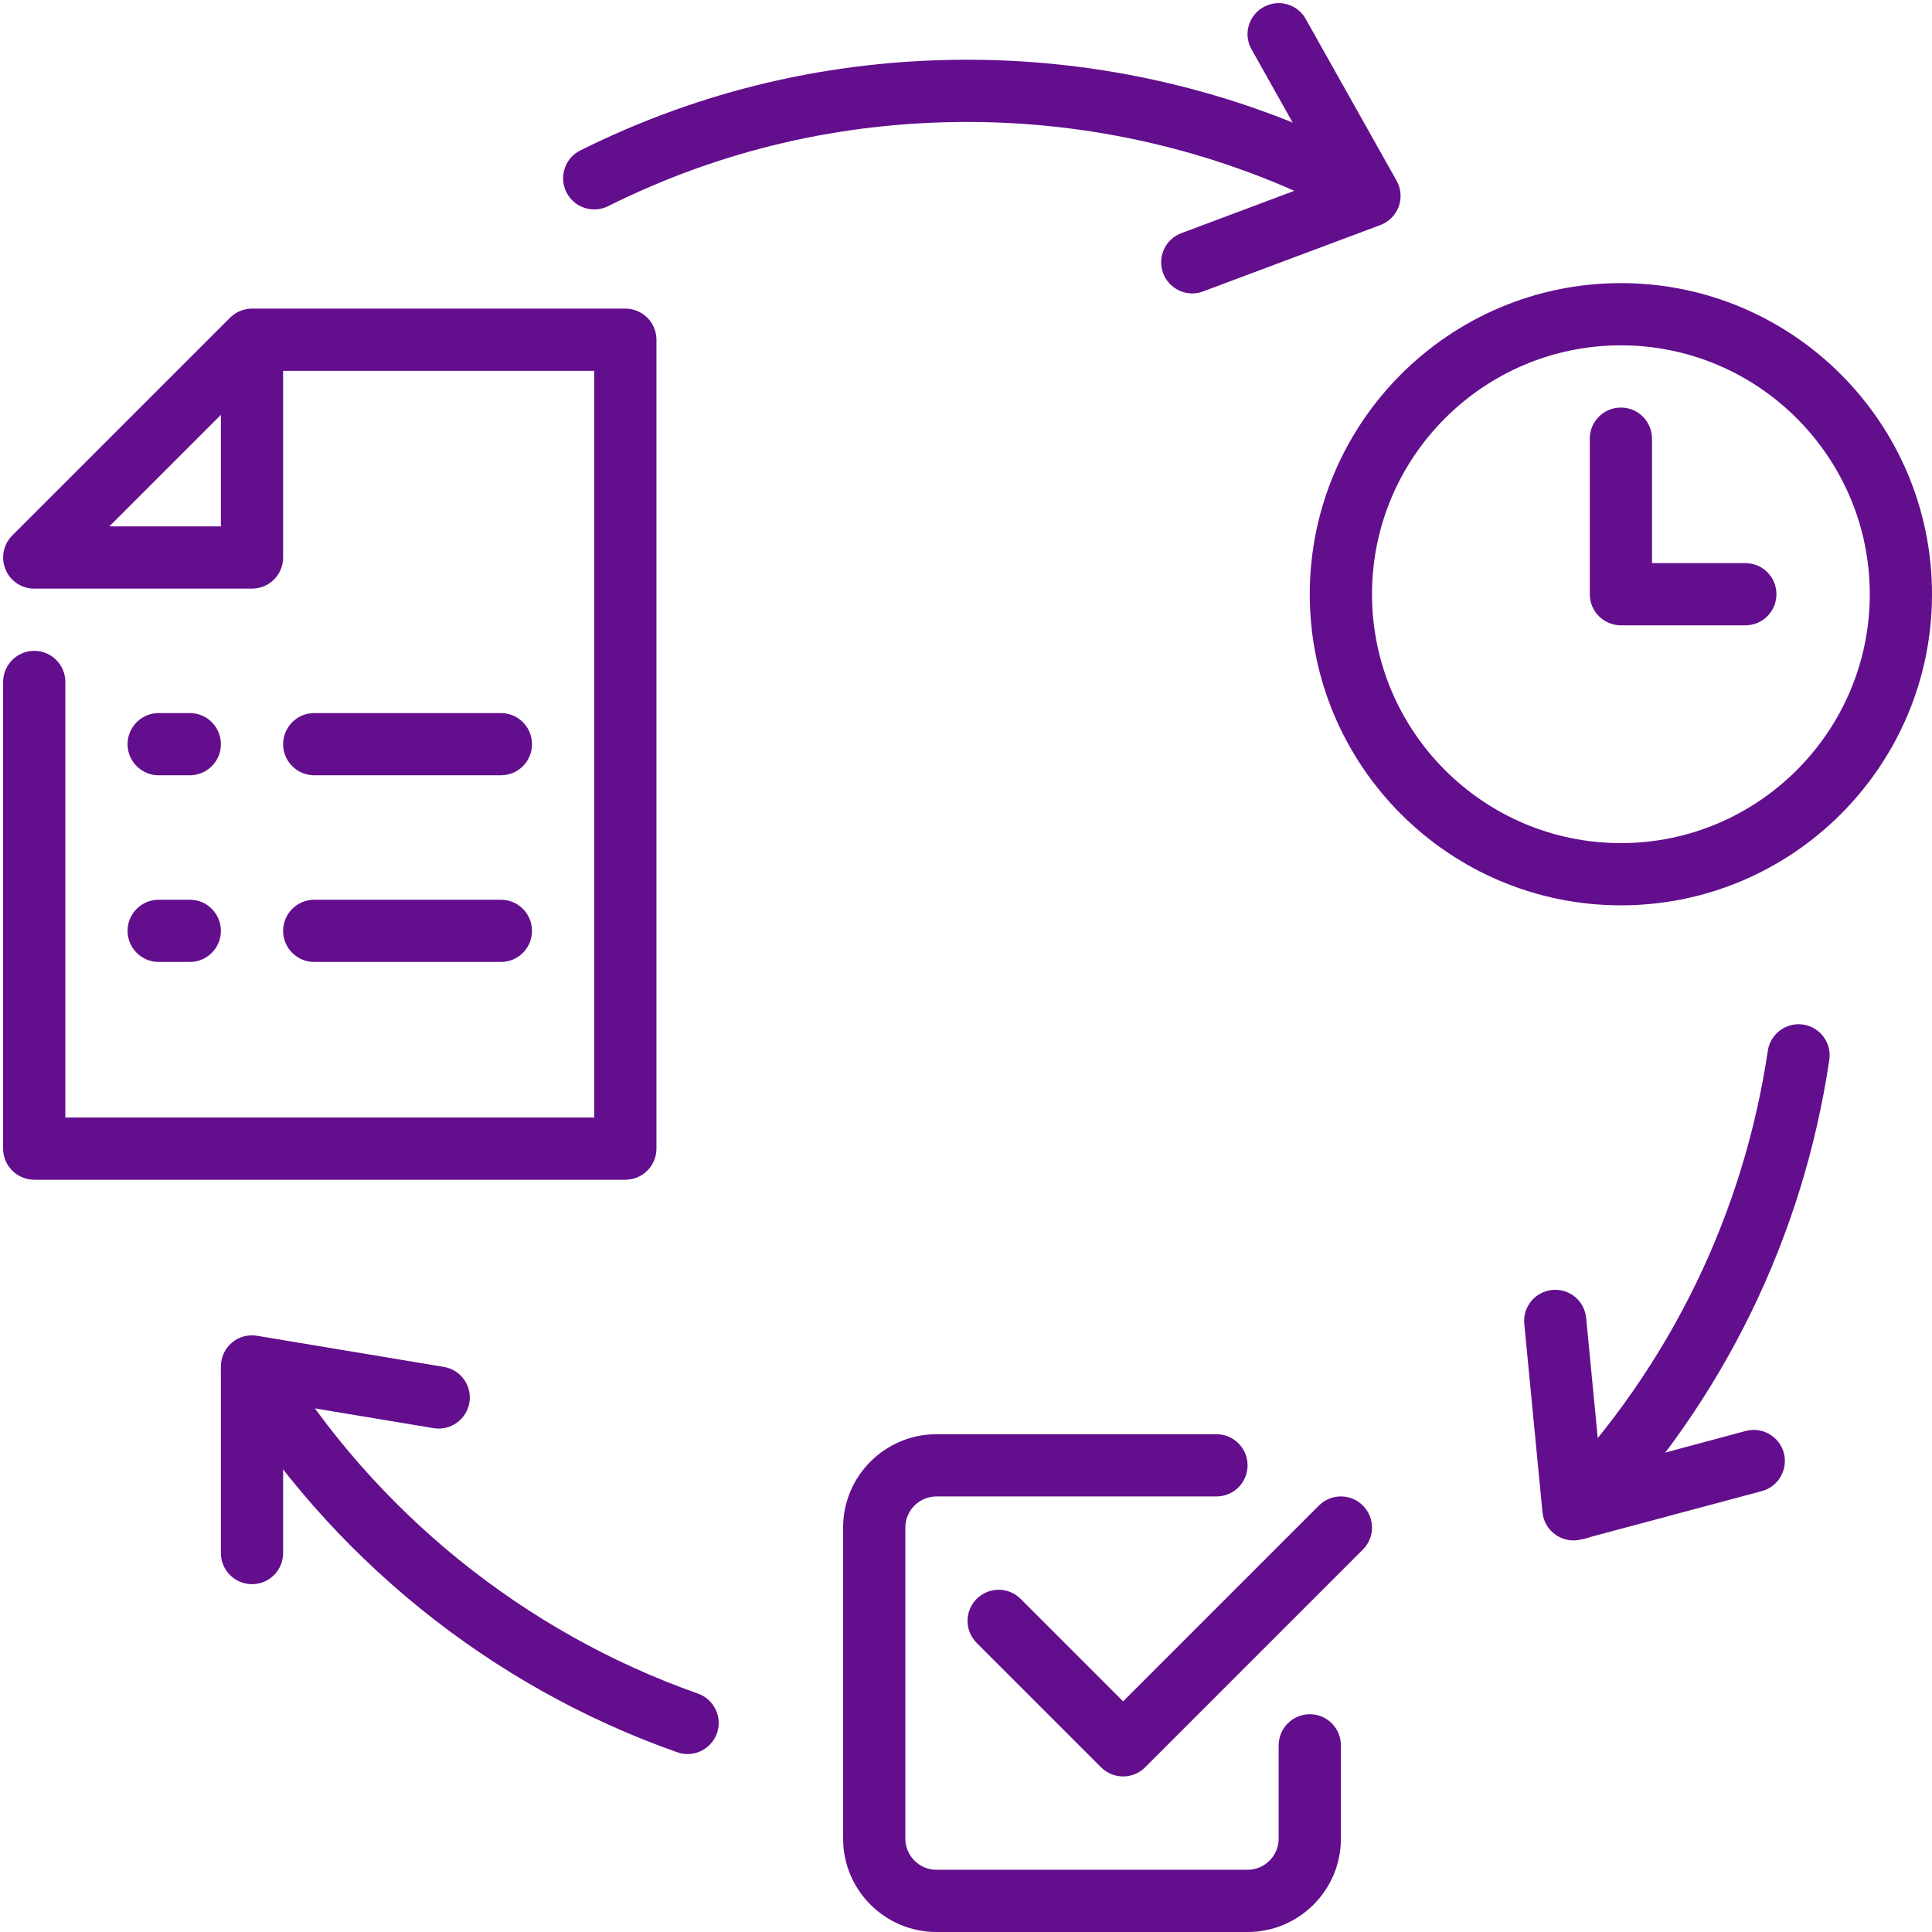
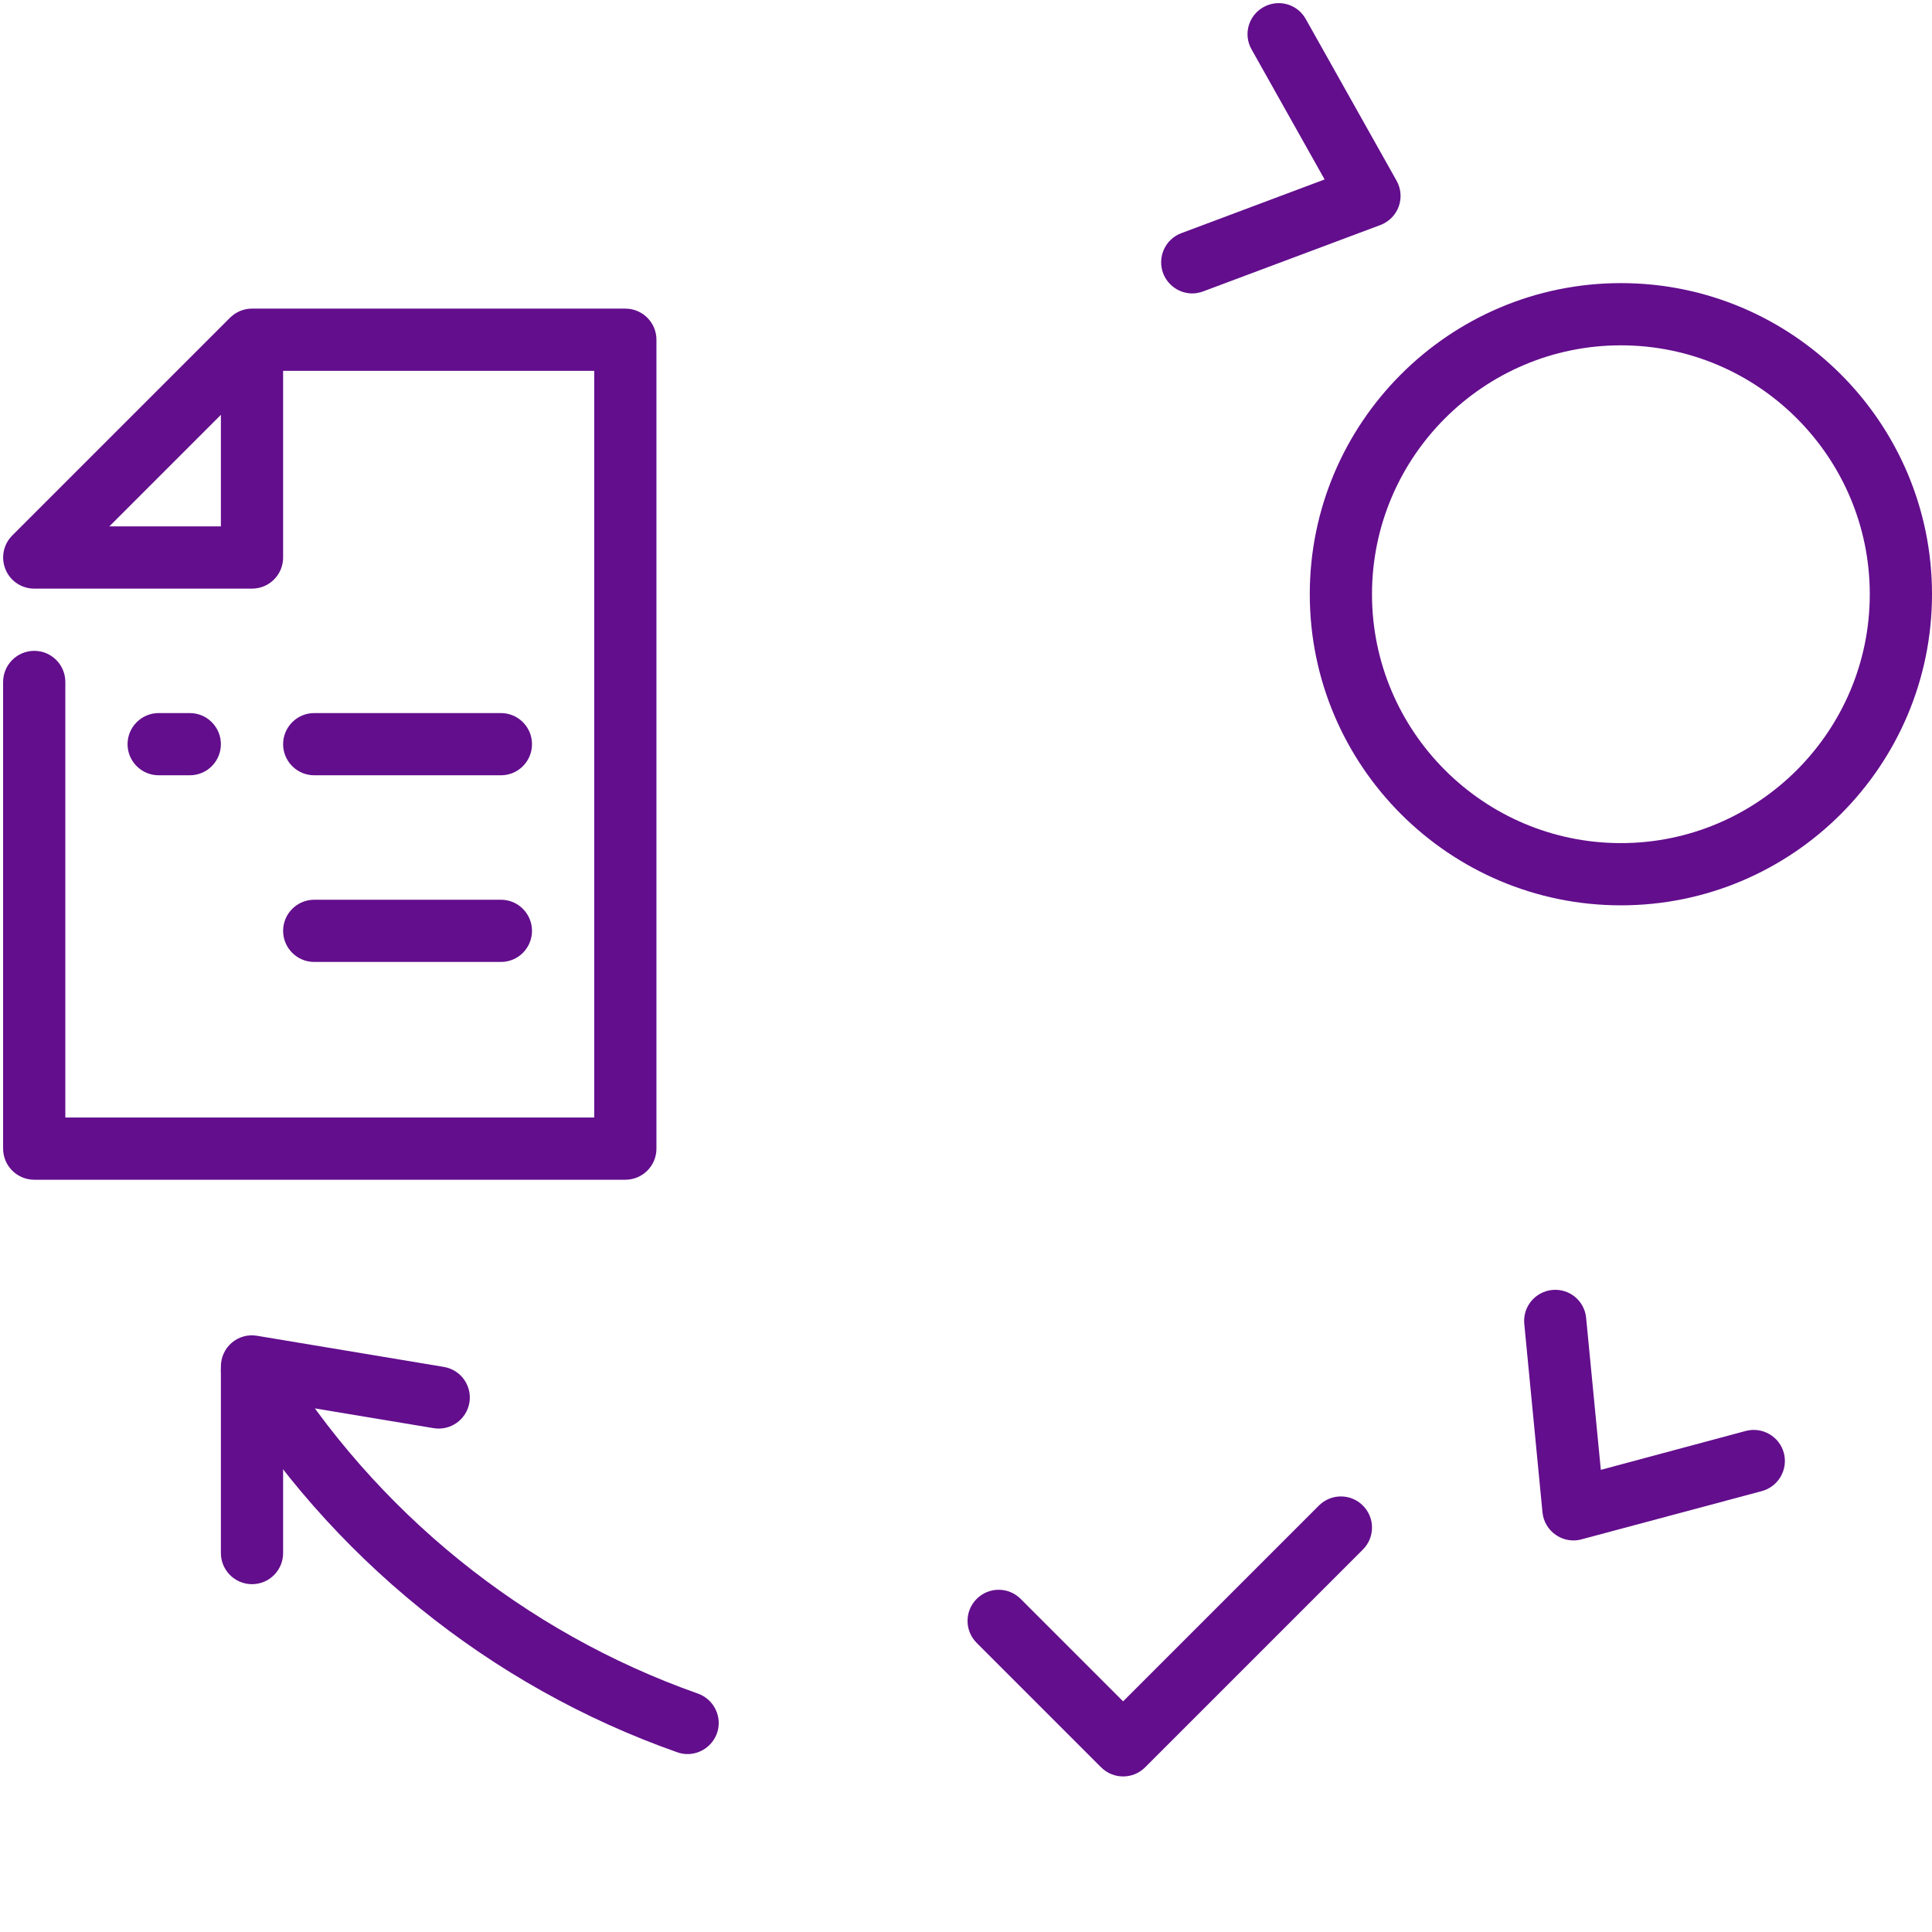
<svg xmlns="http://www.w3.org/2000/svg" fill="#630e8d" height="62.1" preserveAspectRatio="xMidYMid meet" version="1" viewBox="-0.1 -0.1 62.1 62.1" width="62.1" zoomAndPan="magnify">
  <g id="change1_1">
    <path d="M 52 11 C 47.59 11 44 14.59 44 19 C 44 23.41 47.59 27 52 27 C 56.41 27 60 23.41 60 19 C 60 14.59 56.41 11 52 11 Z M 52 29 C 46.488 29 42 24.516 42 19 C 42 13.484 46.488 9 52 9 C 57.516 9 62 13.484 62 19 C 62 24.516 57.516 29 52 29" fill="inherit" />
-     <path d="M 56 20 L 52 20 C 51.449 20 51 19.551 51 19 L 51 14 C 51 13.449 51.449 13 52 13 C 52.555 13 53 13.449 53 14 L 53 18 L 56 18 C 56.555 18 57 18.449 57 19 C 57 19.551 56.555 20 56 20" fill="inherit" />
    <path d="M 36 57 C 35.746 57 35.488 56.902 35.293 56.707 L 31.293 52.707 C 30.902 52.316 30.902 51.684 31.293 51.293 C 31.684 50.902 32.316 50.902 32.707 51.293 L 36 54.586 L 42.293 48.293 C 42.684 47.902 43.316 47.902 43.707 48.293 C 44.098 48.684 44.098 49.316 43.707 49.707 L 36.707 56.707 C 36.512 56.902 36.258 57 36 57" fill="inherit" />
-     <path d="M 40 62 L 30 62 C 28.348 62 27 60.656 27 59 L 27 49 C 27 47.344 28.348 46 30 46 L 39 46 C 39.555 46 40 46.449 40 47 C 40 47.551 39.555 48 39 48 L 30 48 C 29.449 48 29 48.449 29 49 L 29 59 C 29 59.551 29.449 60 30 60 L 40 60 C 40.551 60 41 59.551 41 59 L 41 56 C 41 55.449 41.449 55 42 55 C 42.555 55 43 55.449 43 56 L 43 59 C 43 60.656 41.656 62 40 62" fill="inherit" />
    <path d="M 3.414 16.82 L 7 16.82 L 7 13.234 Z M 20 37.82 L 1 37.82 C 0.449 37.82 0 37.371 0 36.82 L 0 21.82 C 0 21.27 0.449 20.82 1 20.82 C 1.555 20.82 2 21.27 2 21.82 L 2 35.82 L 19 35.82 L 19 11.82 L 9 11.82 L 9 17.82 C 9 18.371 8.555 18.82 8 18.82 L 1 18.82 C 0.598 18.82 0.23 18.578 0.078 18.203 C -0.078 17.828 0.008 17.398 0.293 17.113 L 7.293 10.113 C 7.305 10.102 7.316 10.094 7.324 10.082 C 7.324 10.082 7.324 10.082 7.328 10.082 C 7.504 9.918 7.742 9.82 8 9.82 L 20 9.82 C 20.555 9.82 21 10.27 21 10.82 L 21 36.82 C 21 37.371 20.555 37.82 20 37.82" fill="inherit" />
    <path d="M 6 24.82 L 5 24.82 C 4.449 24.82 4 24.371 4 23.82 C 4 23.27 4.449 22.82 5 22.82 L 6 22.82 C 6.555 22.82 7 23.27 7 23.82 C 7 24.371 6.555 24.82 6 24.82" fill="inherit" />
    <path d="M 16 24.82 L 10 24.82 C 9.449 24.82 9 24.371 9 23.82 C 9 23.27 9.449 22.82 10 22.82 L 16 22.82 C 16.555 22.82 17 23.27 17 23.82 C 17 24.371 16.555 24.82 16 24.82" fill="inherit" />
-     <path d="M 6 30.82 L 5 30.82 C 4.449 30.82 4 30.371 4 29.82 C 4 29.27 4.449 28.82 5 28.82 L 6 28.82 C 6.555 28.82 7 29.27 7 29.82 C 7 30.371 6.555 30.82 6 30.82" fill="inherit" />
    <path d="M 16 30.82 L 10 30.82 C 9.449 30.82 9 30.371 9 29.82 C 9 29.27 9.449 28.82 10 28.82 L 16 28.82 C 16.555 28.82 17 29.27 17 29.82 C 17 30.371 16.555 30.82 16 30.82" fill="inherit" />
-     <path d="M 43.84 7.07 C 43.68 7.07 43.516 7.031 43.363 6.949 C 39.602 4.902 35.328 3.82 31 3.82 C 26.934 3.82 23.047 4.73 19.445 6.527 C 18.949 6.773 18.352 6.57 18.105 6.078 C 17.859 5.582 18.059 4.98 18.555 4.734 C 22.434 2.801 26.621 1.82 31 1.82 C 35.66 1.82 40.266 2.984 44.32 5.191 C 44.805 5.457 44.98 6.062 44.719 6.547 C 44.535 6.883 44.195 7.07 43.84 7.07" fill="inherit" />
-     <path d="M 50.609 49.383 C 50.363 49.383 50.117 49.289 49.922 49.105 C 49.523 48.727 49.504 48.094 49.883 47.695 C 53.574 43.793 55.938 38.949 56.723 33.672 C 56.805 33.129 57.312 32.754 57.855 32.832 C 58.402 32.91 58.781 33.422 58.699 33.969 C 57.855 39.648 55.309 44.871 51.336 49.07 C 51.141 49.277 50.875 49.383 50.609 49.383" fill="inherit" />
    <path d="M 22 56.281 C 21.891 56.281 21.777 56.262 21.668 56.223 C 15.648 54.102 10.492 49.926 7.148 44.473 C 6.859 44.004 7.008 43.387 7.477 43.098 C 7.949 42.809 8.562 42.957 8.852 43.426 C 11.957 48.492 16.746 52.367 22.332 54.336 C 22.852 54.52 23.129 55.094 22.945 55.613 C 22.797 56.023 22.41 56.281 22 56.281" fill="inherit" />
    <path d="M 8 50.82 C 7.449 50.82 7 50.371 7 49.82 L 7 43.82 C 7 43.527 7.129 43.246 7.355 43.055 C 7.578 42.867 7.875 42.785 8.164 42.836 L 14.164 43.836 C 14.711 43.926 15.078 44.441 14.988 44.984 C 14.895 45.531 14.379 45.895 13.836 45.805 L 9 45 L 9 49.82 C 9 50.371 8.555 50.82 8 50.82" fill="inherit" />
    <path d="M 50.477 49.414 C 50.273 49.414 50.074 49.352 49.906 49.234 C 49.664 49.07 49.508 48.801 49.48 48.512 L 48.895 42.457 C 48.84 41.906 49.242 41.418 49.793 41.363 C 50.348 41.309 50.832 41.715 50.883 42.262 L 51.355 47.145 L 56.012 45.895 C 56.547 45.754 57.094 46.07 57.238 46.602 C 57.379 47.137 57.062 47.684 56.531 47.828 L 50.734 49.379 C 50.648 49.402 50.562 49.414 50.477 49.414" fill="inherit" />
    <path d="M 38.223 9.332 C 37.816 9.332 37.438 9.082 37.285 8.68 C 37.094 8.164 37.355 7.586 37.871 7.395 L 42.477 5.668 L 40.129 1.488 C 39.855 1.008 40.027 0.398 40.512 0.129 C 40.992 -0.141 41.602 0.027 41.871 0.512 L 44.789 5.707 C 44.934 5.961 44.957 6.266 44.859 6.539 C 44.758 6.812 44.543 7.031 44.27 7.133 L 38.574 9.266 C 38.457 9.309 38.34 9.332 38.223 9.332" fill="inherit" />
  </g>
</svg>